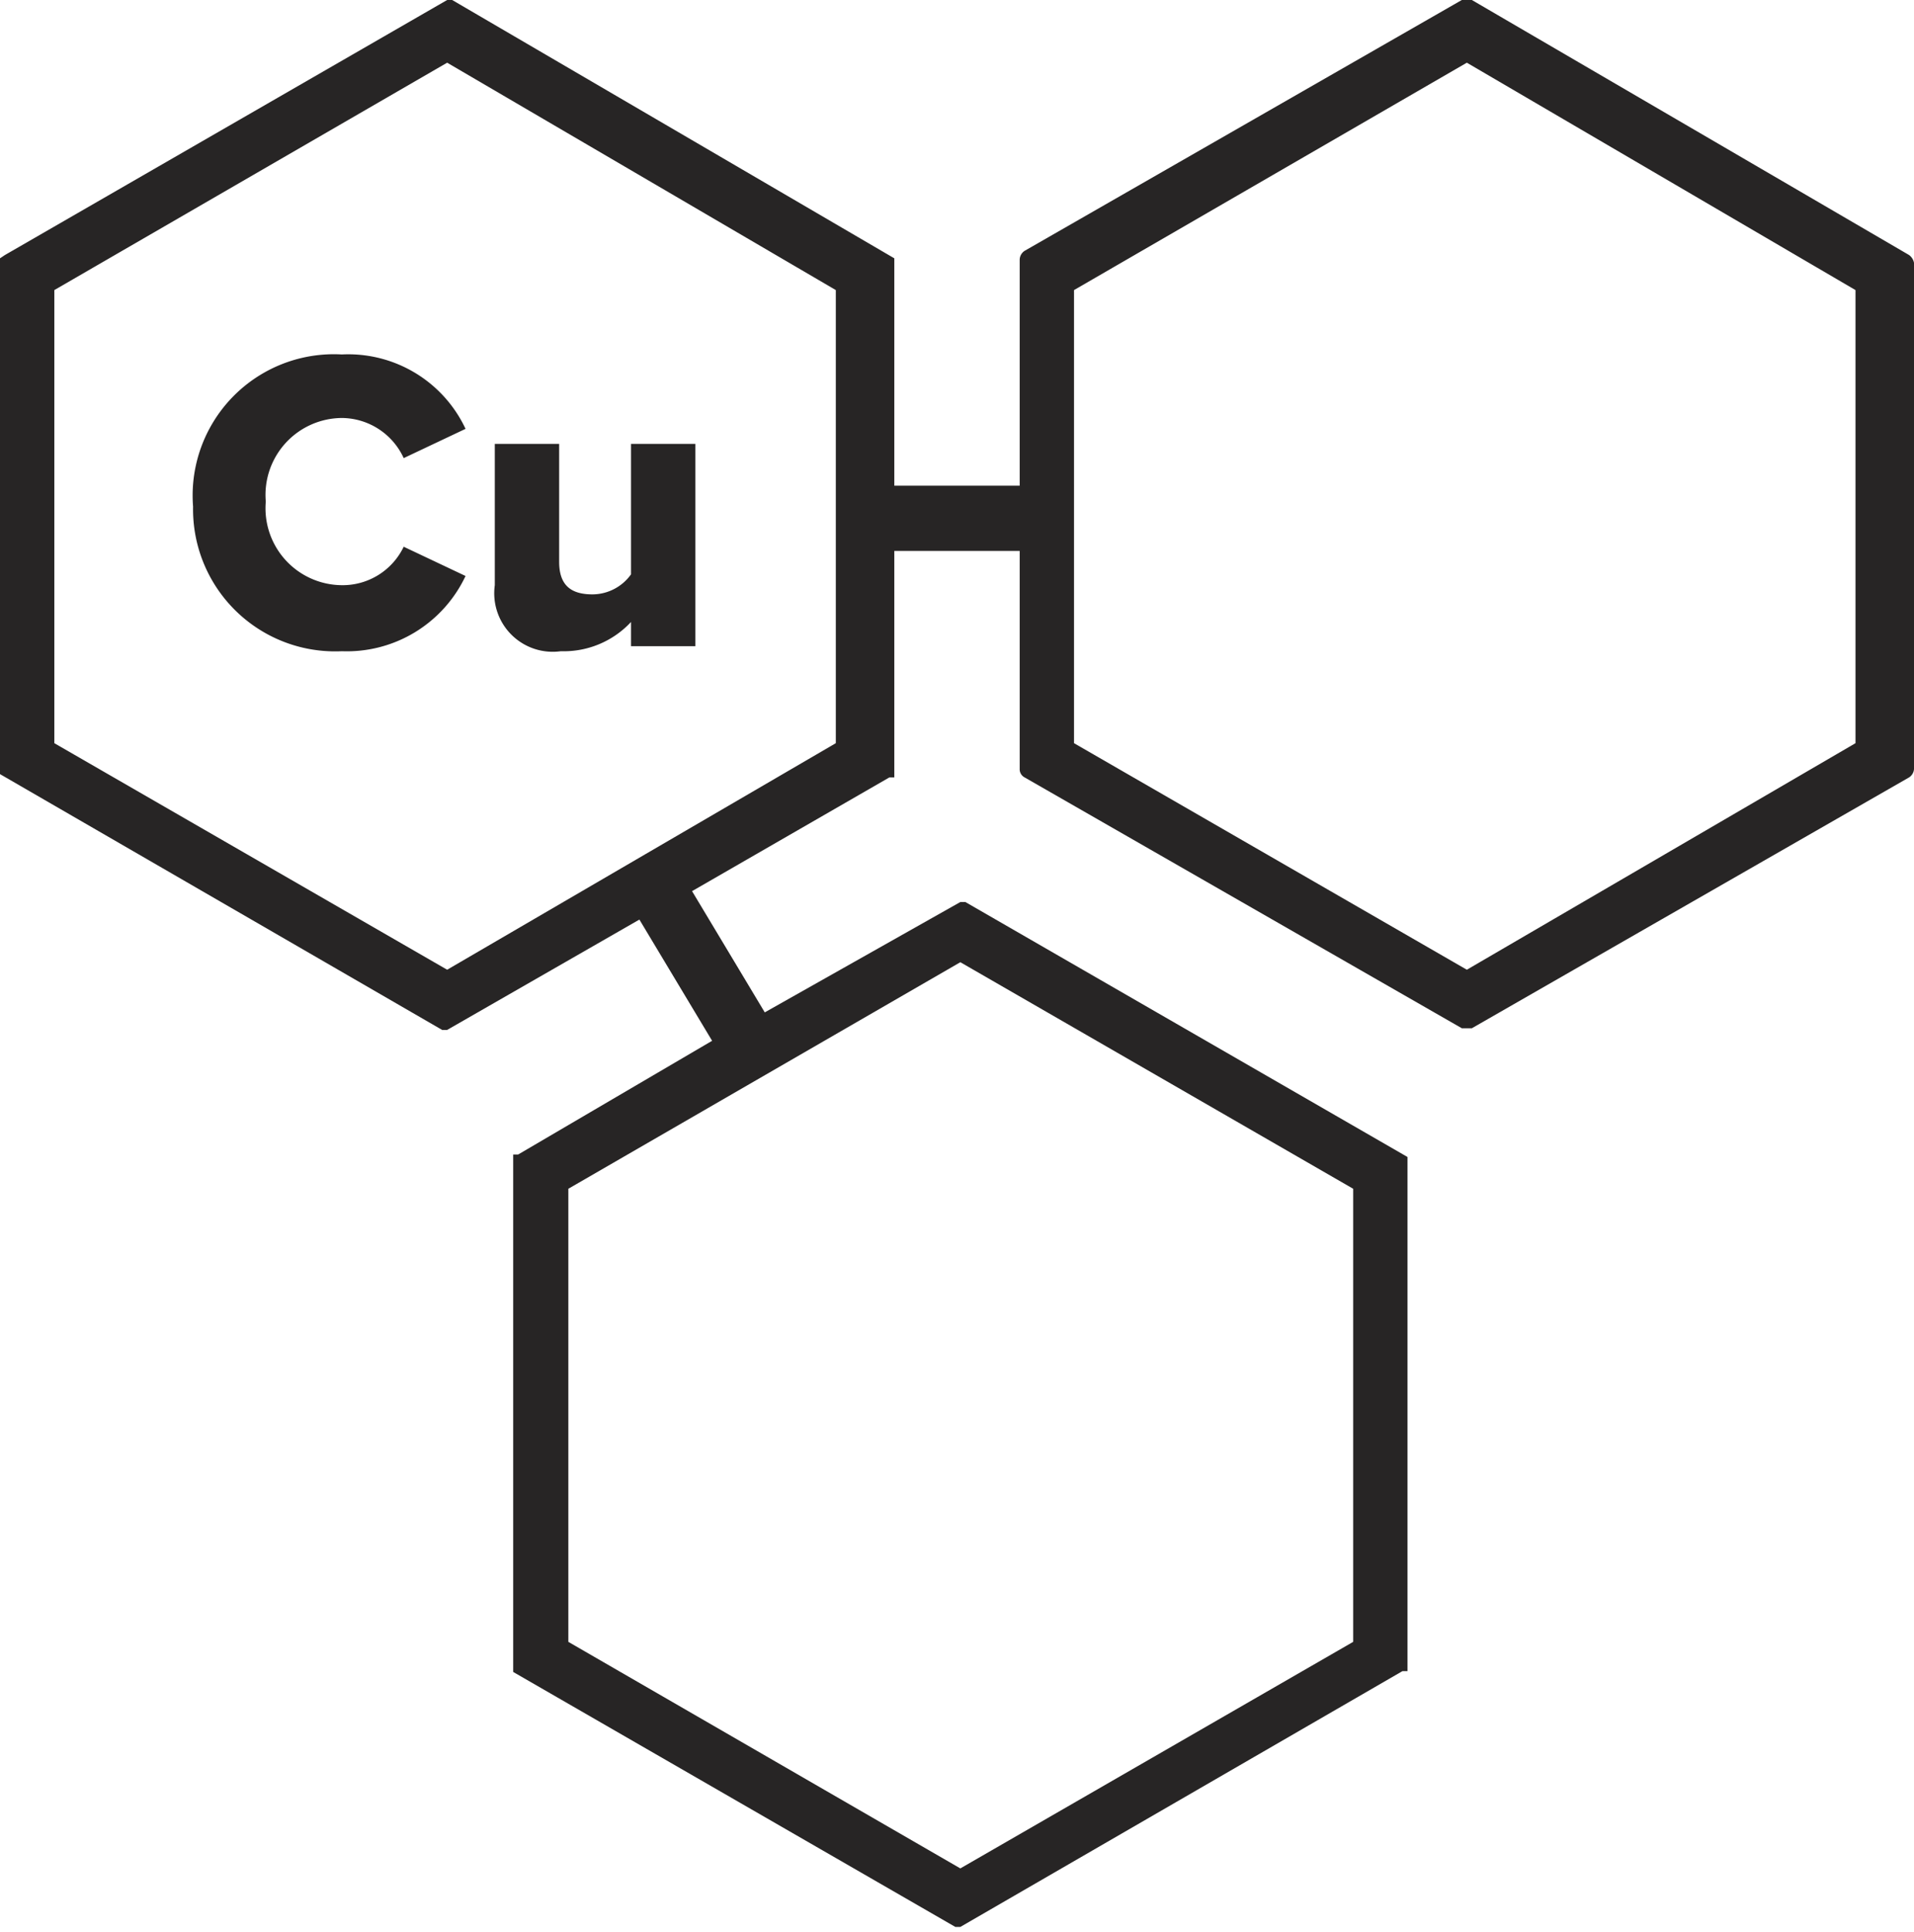
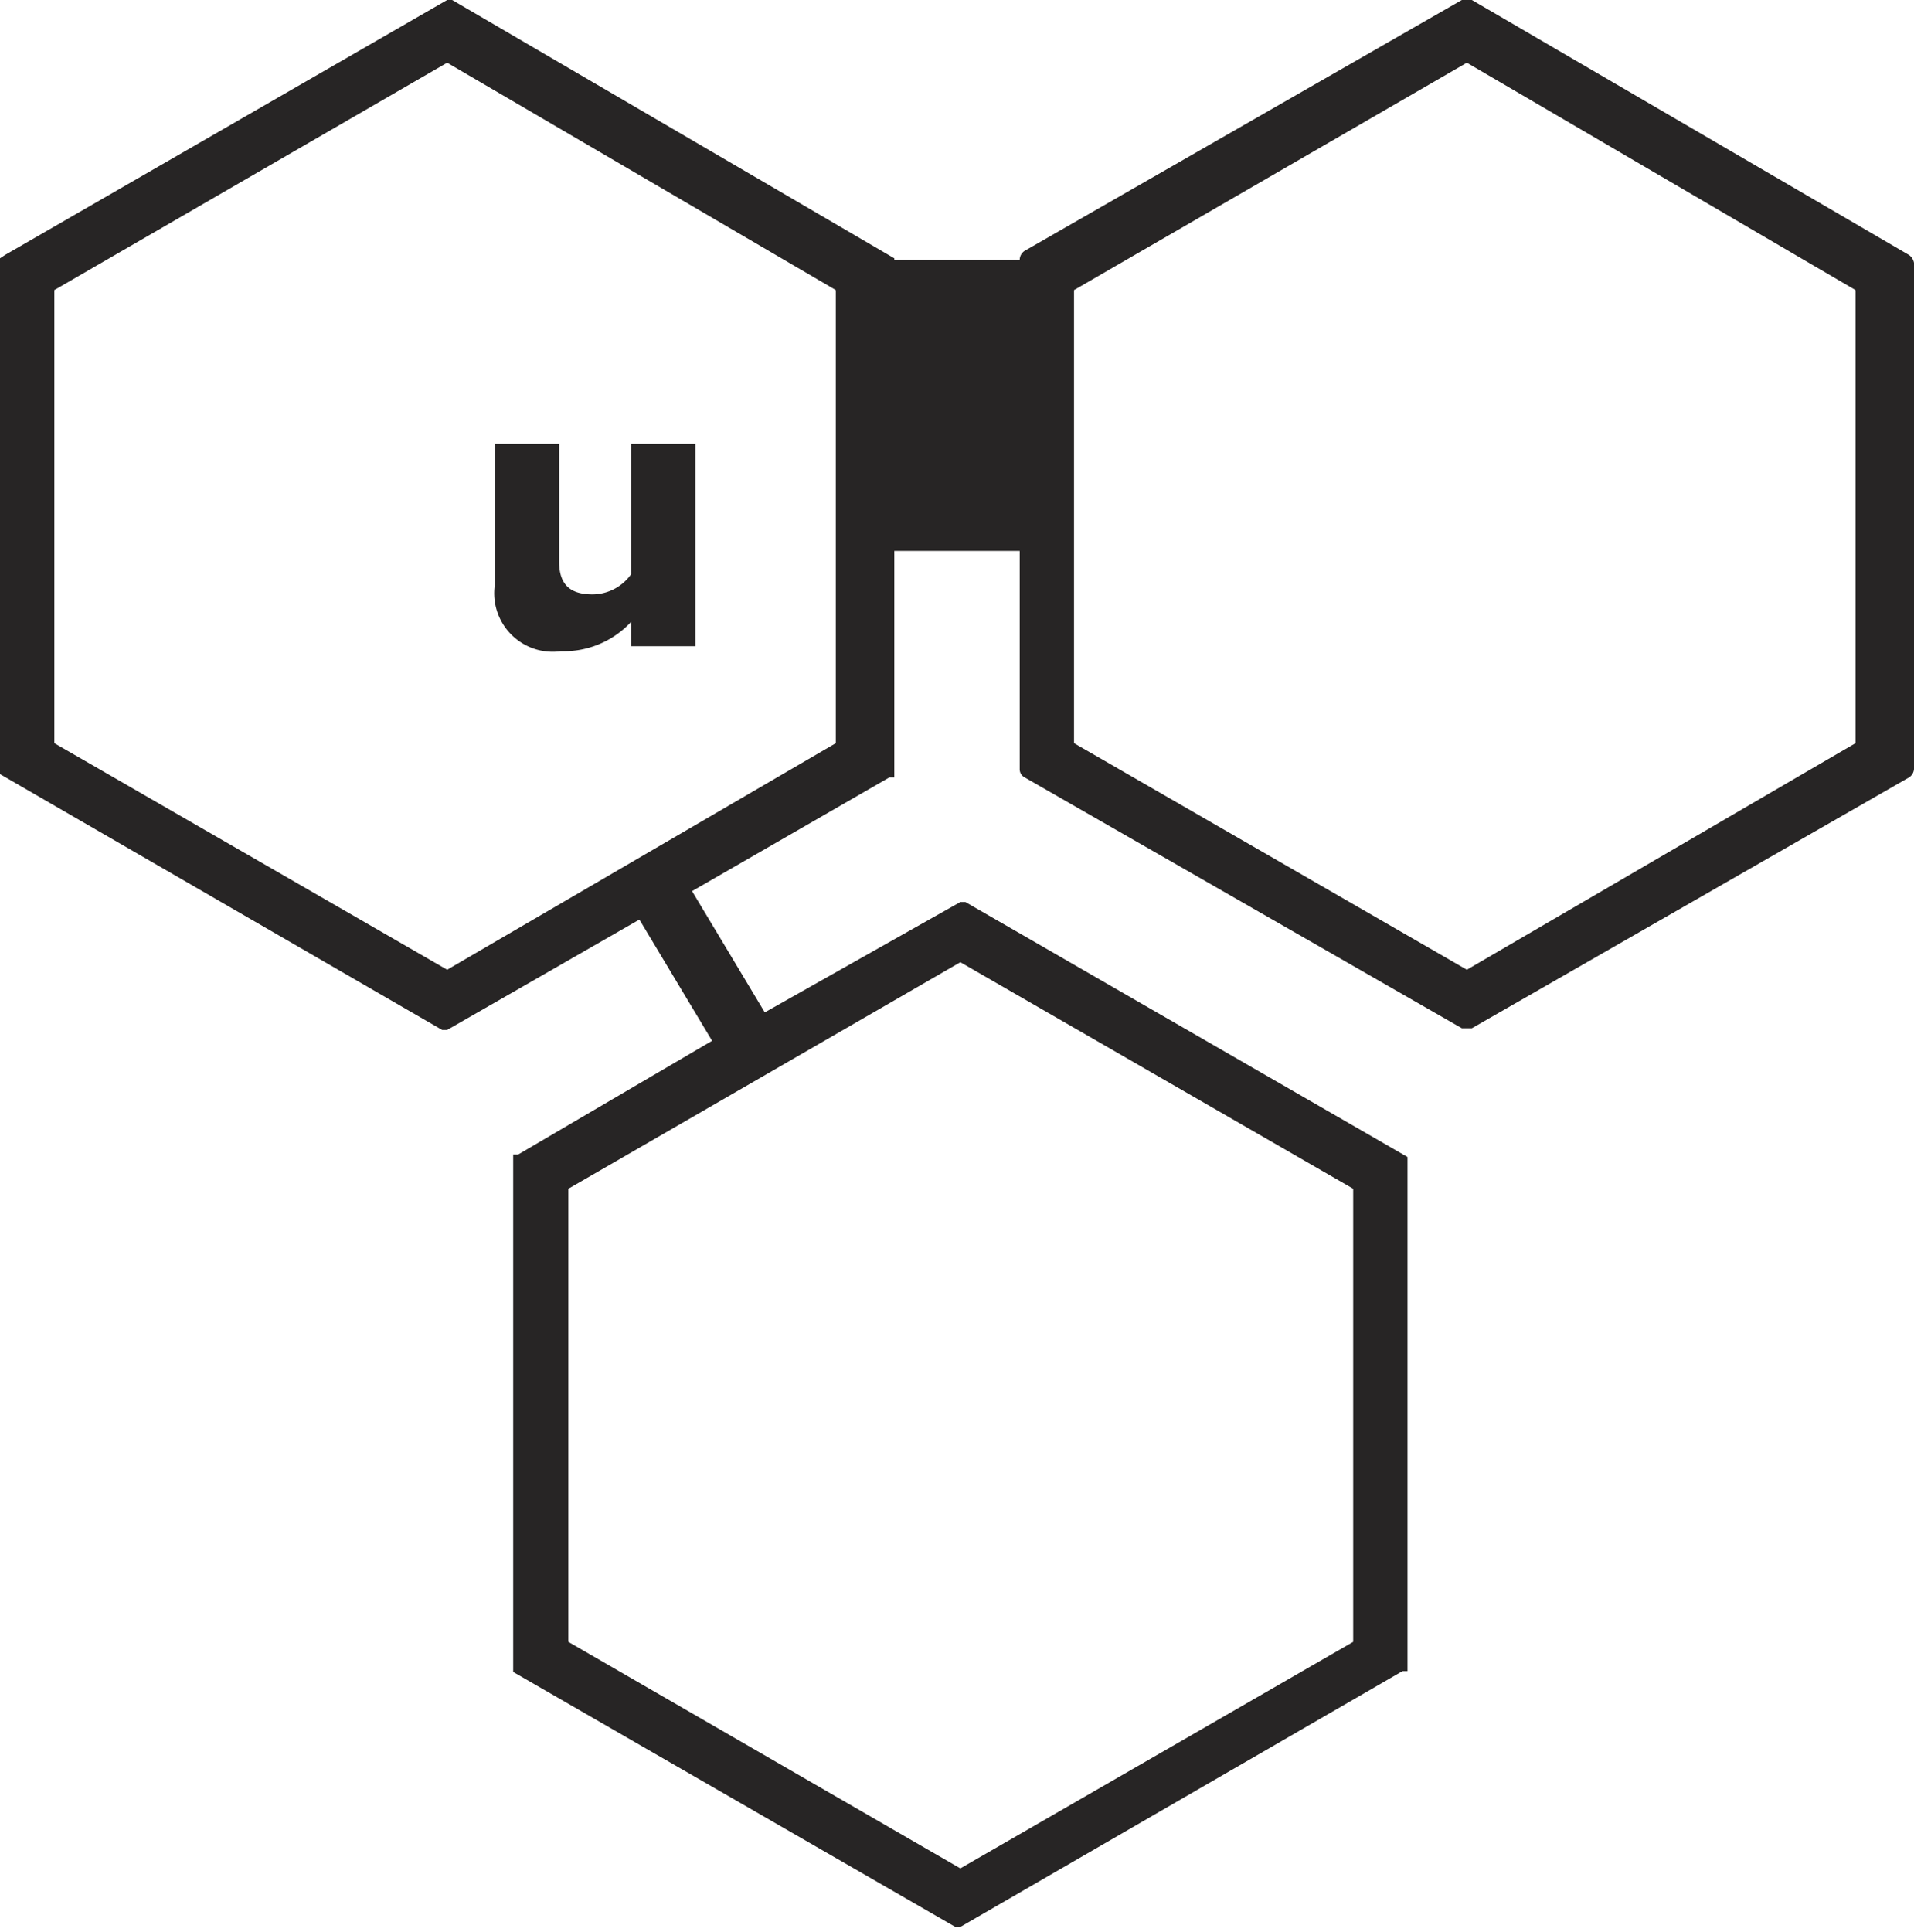
<svg xmlns="http://www.w3.org/2000/svg" viewBox="0 0 22.9 23.11">
  <defs>
    <style>.a{fill:#272525;}</style>
  </defs>
-   <path class="a" d="M22.84,3.05,17.61,0a.13.13,0,0,0-.12,0l-5.23,3a.13.13,0,0,0-.06.11v2.7H10.7V3.09L5.41,0,5.35,0,.06,3.05,0,3.09V9.26l5.29,3.06.06,0L7.65,11l.87,1.45L6.2,13.81l-.06,0V20l5.29,3.05.06,0,5.29-3.06.06,0V13.84l-5.29-3.05-.06,0L9.15,12.11l-.87-1.45L10.64,9.3l.06,0V6.59h1.5V9.2a.11.11,0,0,0,.06.1l5.23,3h.12l5.23-3a.13.13,0,0,0,.06-.1v-6A.15.15,0,0,0,22.84,3.05ZM6.8,19.64V14.22l4.69-2.71,4.7,2.71v5.42l-4.7,2.71ZM10,3.47V8.89L5.35,11.6.65,8.89V3.47L5.35.75Zm12.2,0V8.89L17.55,11.6l-4.7-2.71V3.47L17.55.75Z" />
+   <path class="a" d="M22.84,3.05,17.61,0a.13.13,0,0,0-.12,0l-5.23,3a.13.13,0,0,0-.06.11H10.7V3.09L5.41,0,5.35,0,.06,3.05,0,3.09V9.26l5.29,3.06.06,0L7.65,11l.87,1.45L6.2,13.81l-.06,0V20l5.29,3.05.06,0,5.29-3.06.06,0V13.84l-5.29-3.05-.06,0L9.15,12.11l-.87-1.45L10.64,9.3l.06,0V6.59h1.5V9.2a.11.11,0,0,0,.06.1l5.23,3h.12l5.23-3a.13.13,0,0,0,.06-.1v-6A.15.15,0,0,0,22.84,3.05ZM6.8,19.64V14.22l4.69-2.71,4.7,2.71v5.42l-4.7,2.71ZM10,3.47V8.89L5.35,11.6.65,8.89V3.47L5.35.75Zm12.2,0V8.89L17.55,11.6l-4.7-2.71V3.47L17.55.75Z" />
  <path class="a" d="M6.71,7.79a1.1,1.1,0,0,0,.84-.35v.29h.77V5.31H7.55V6.87a.57.57,0,0,1-.46.24c-.25,0-.4-.1-.4-.39V5.31H5.92V7A.7.7,0,0,0,6.71,7.79Z" />
-   <path class="a" d="M4.09,7.79a1.57,1.57,0,0,0,1.48-.9l-.74-.35A.81.81,0,0,1,4.09,7a.92.92,0,0,1-.91-1,.92.92,0,0,1,.91-1,.82.82,0,0,1,.74.48l.74-.35a1.55,1.55,0,0,0-1.48-.89A1.69,1.69,0,0,0,2.31,6.06,1.7,1.7,0,0,0,4.09,7.79Z" />
</svg>